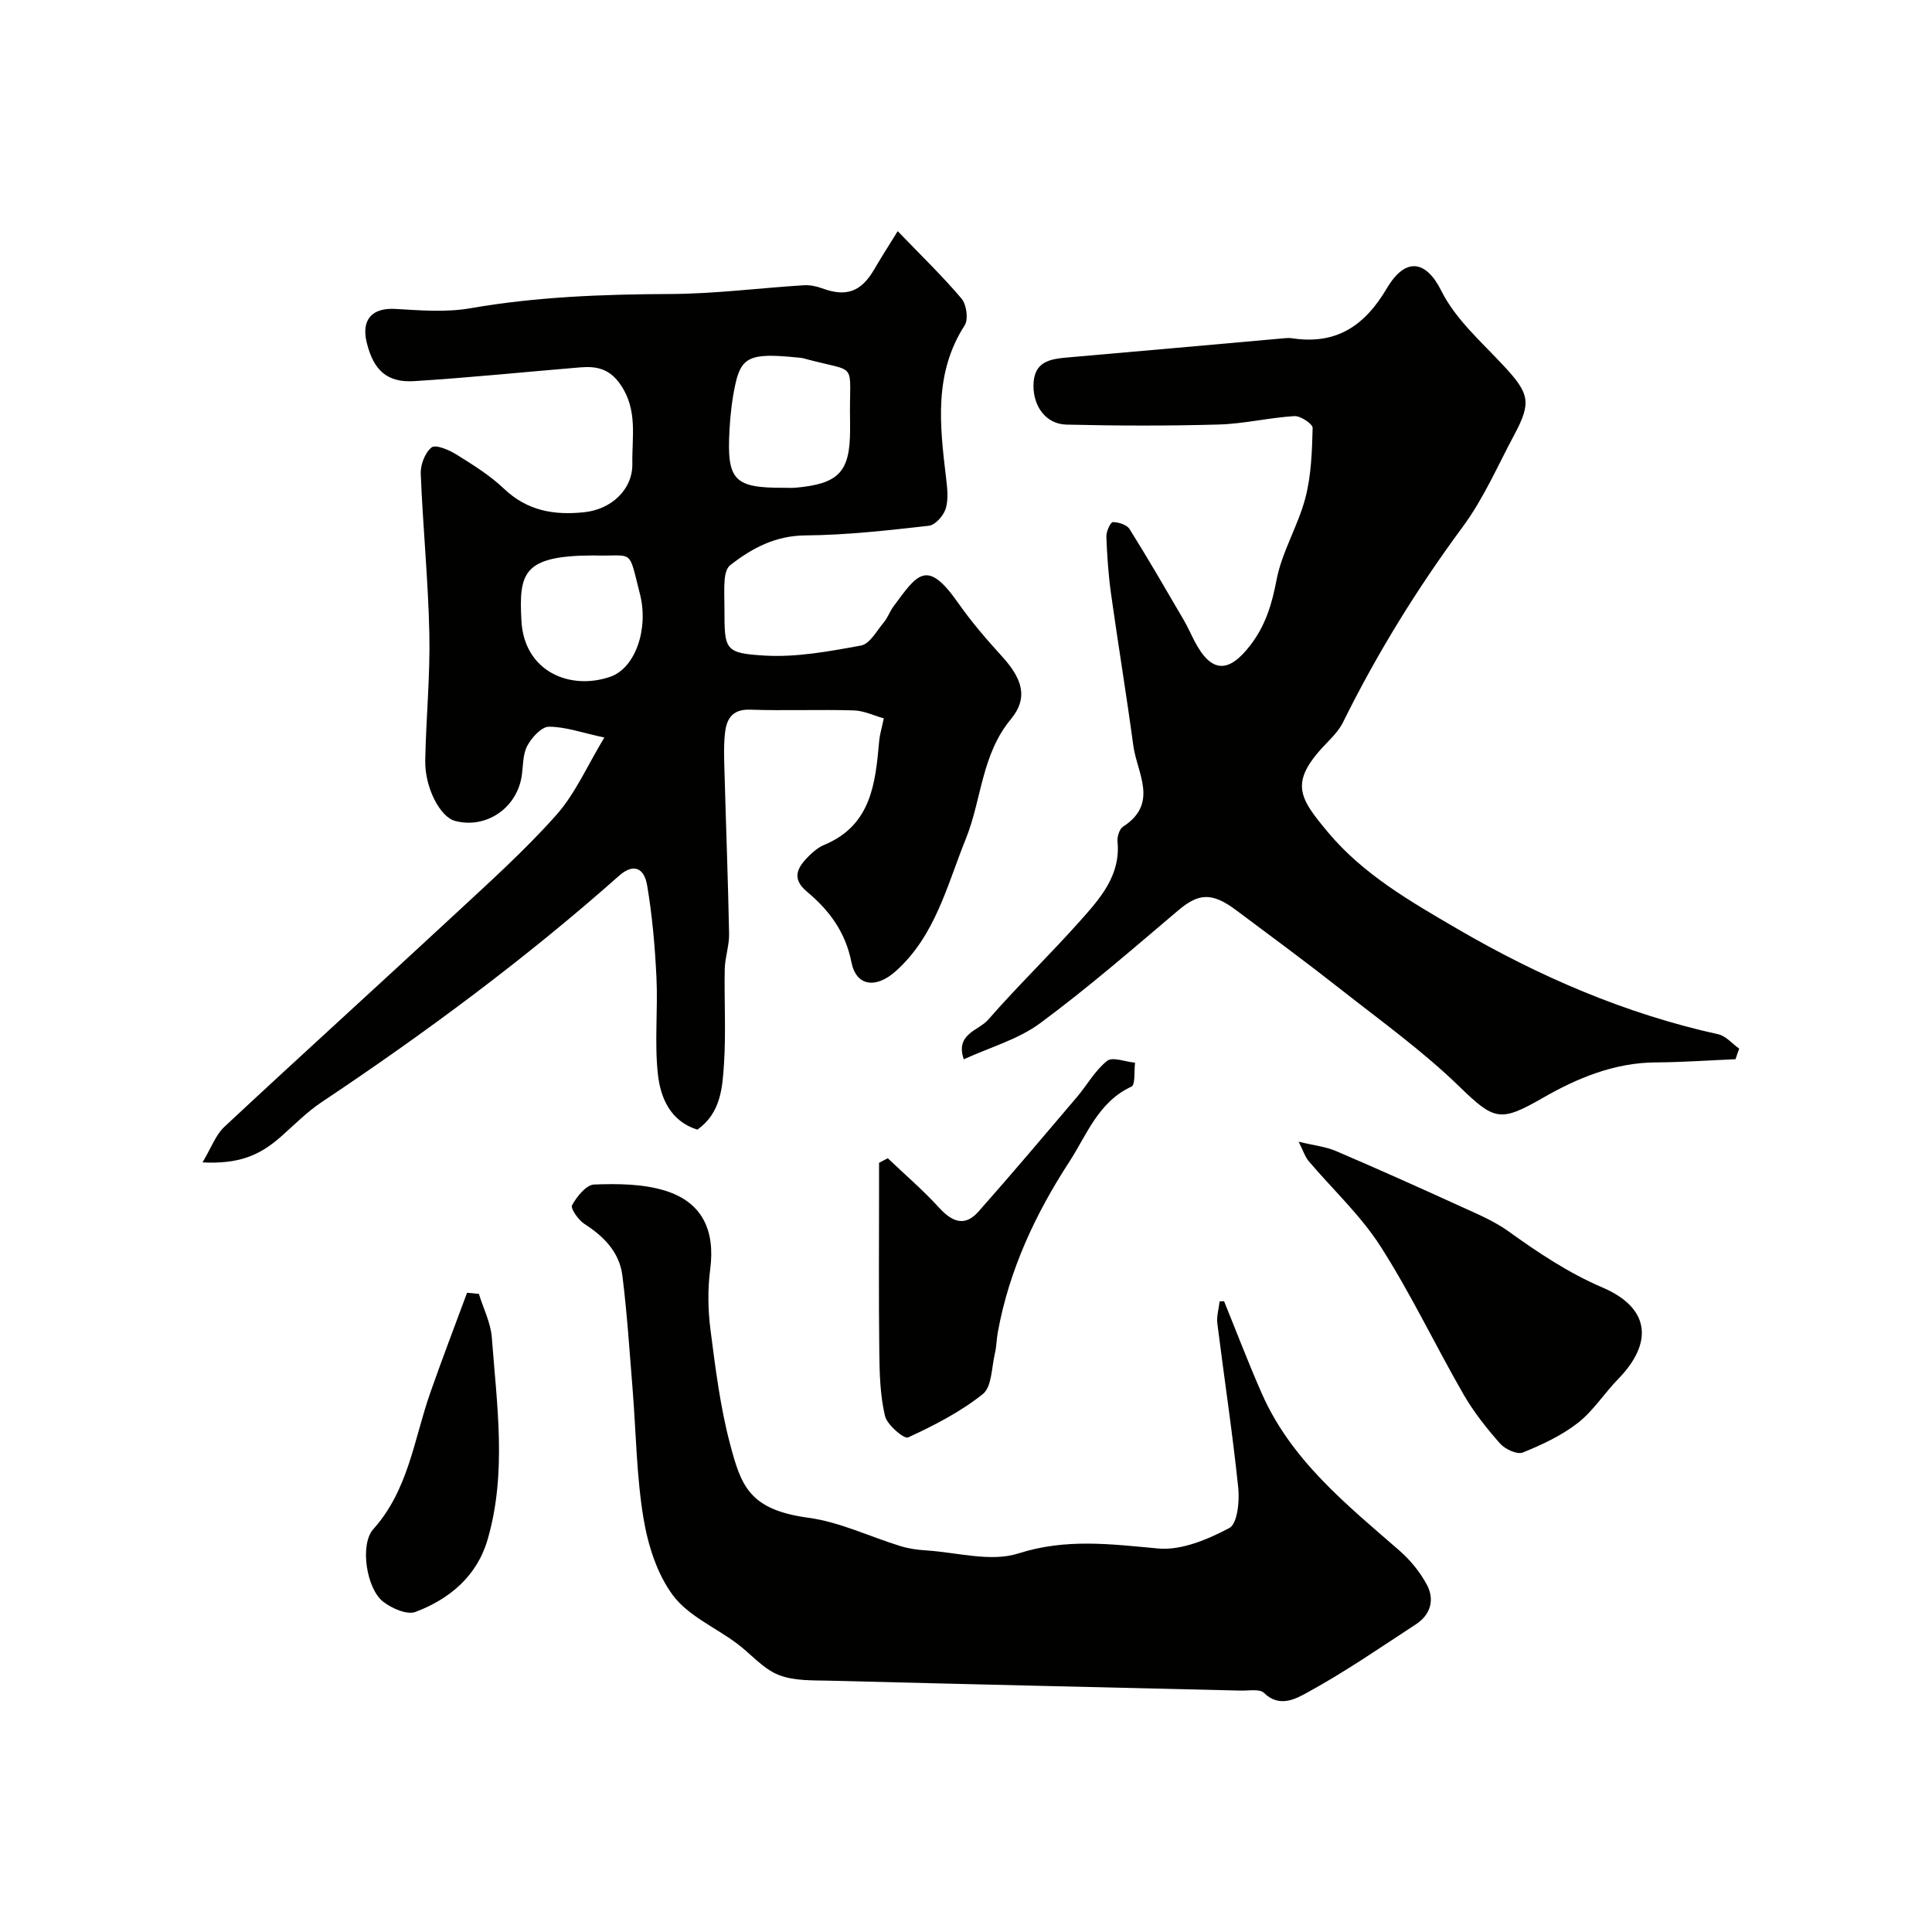
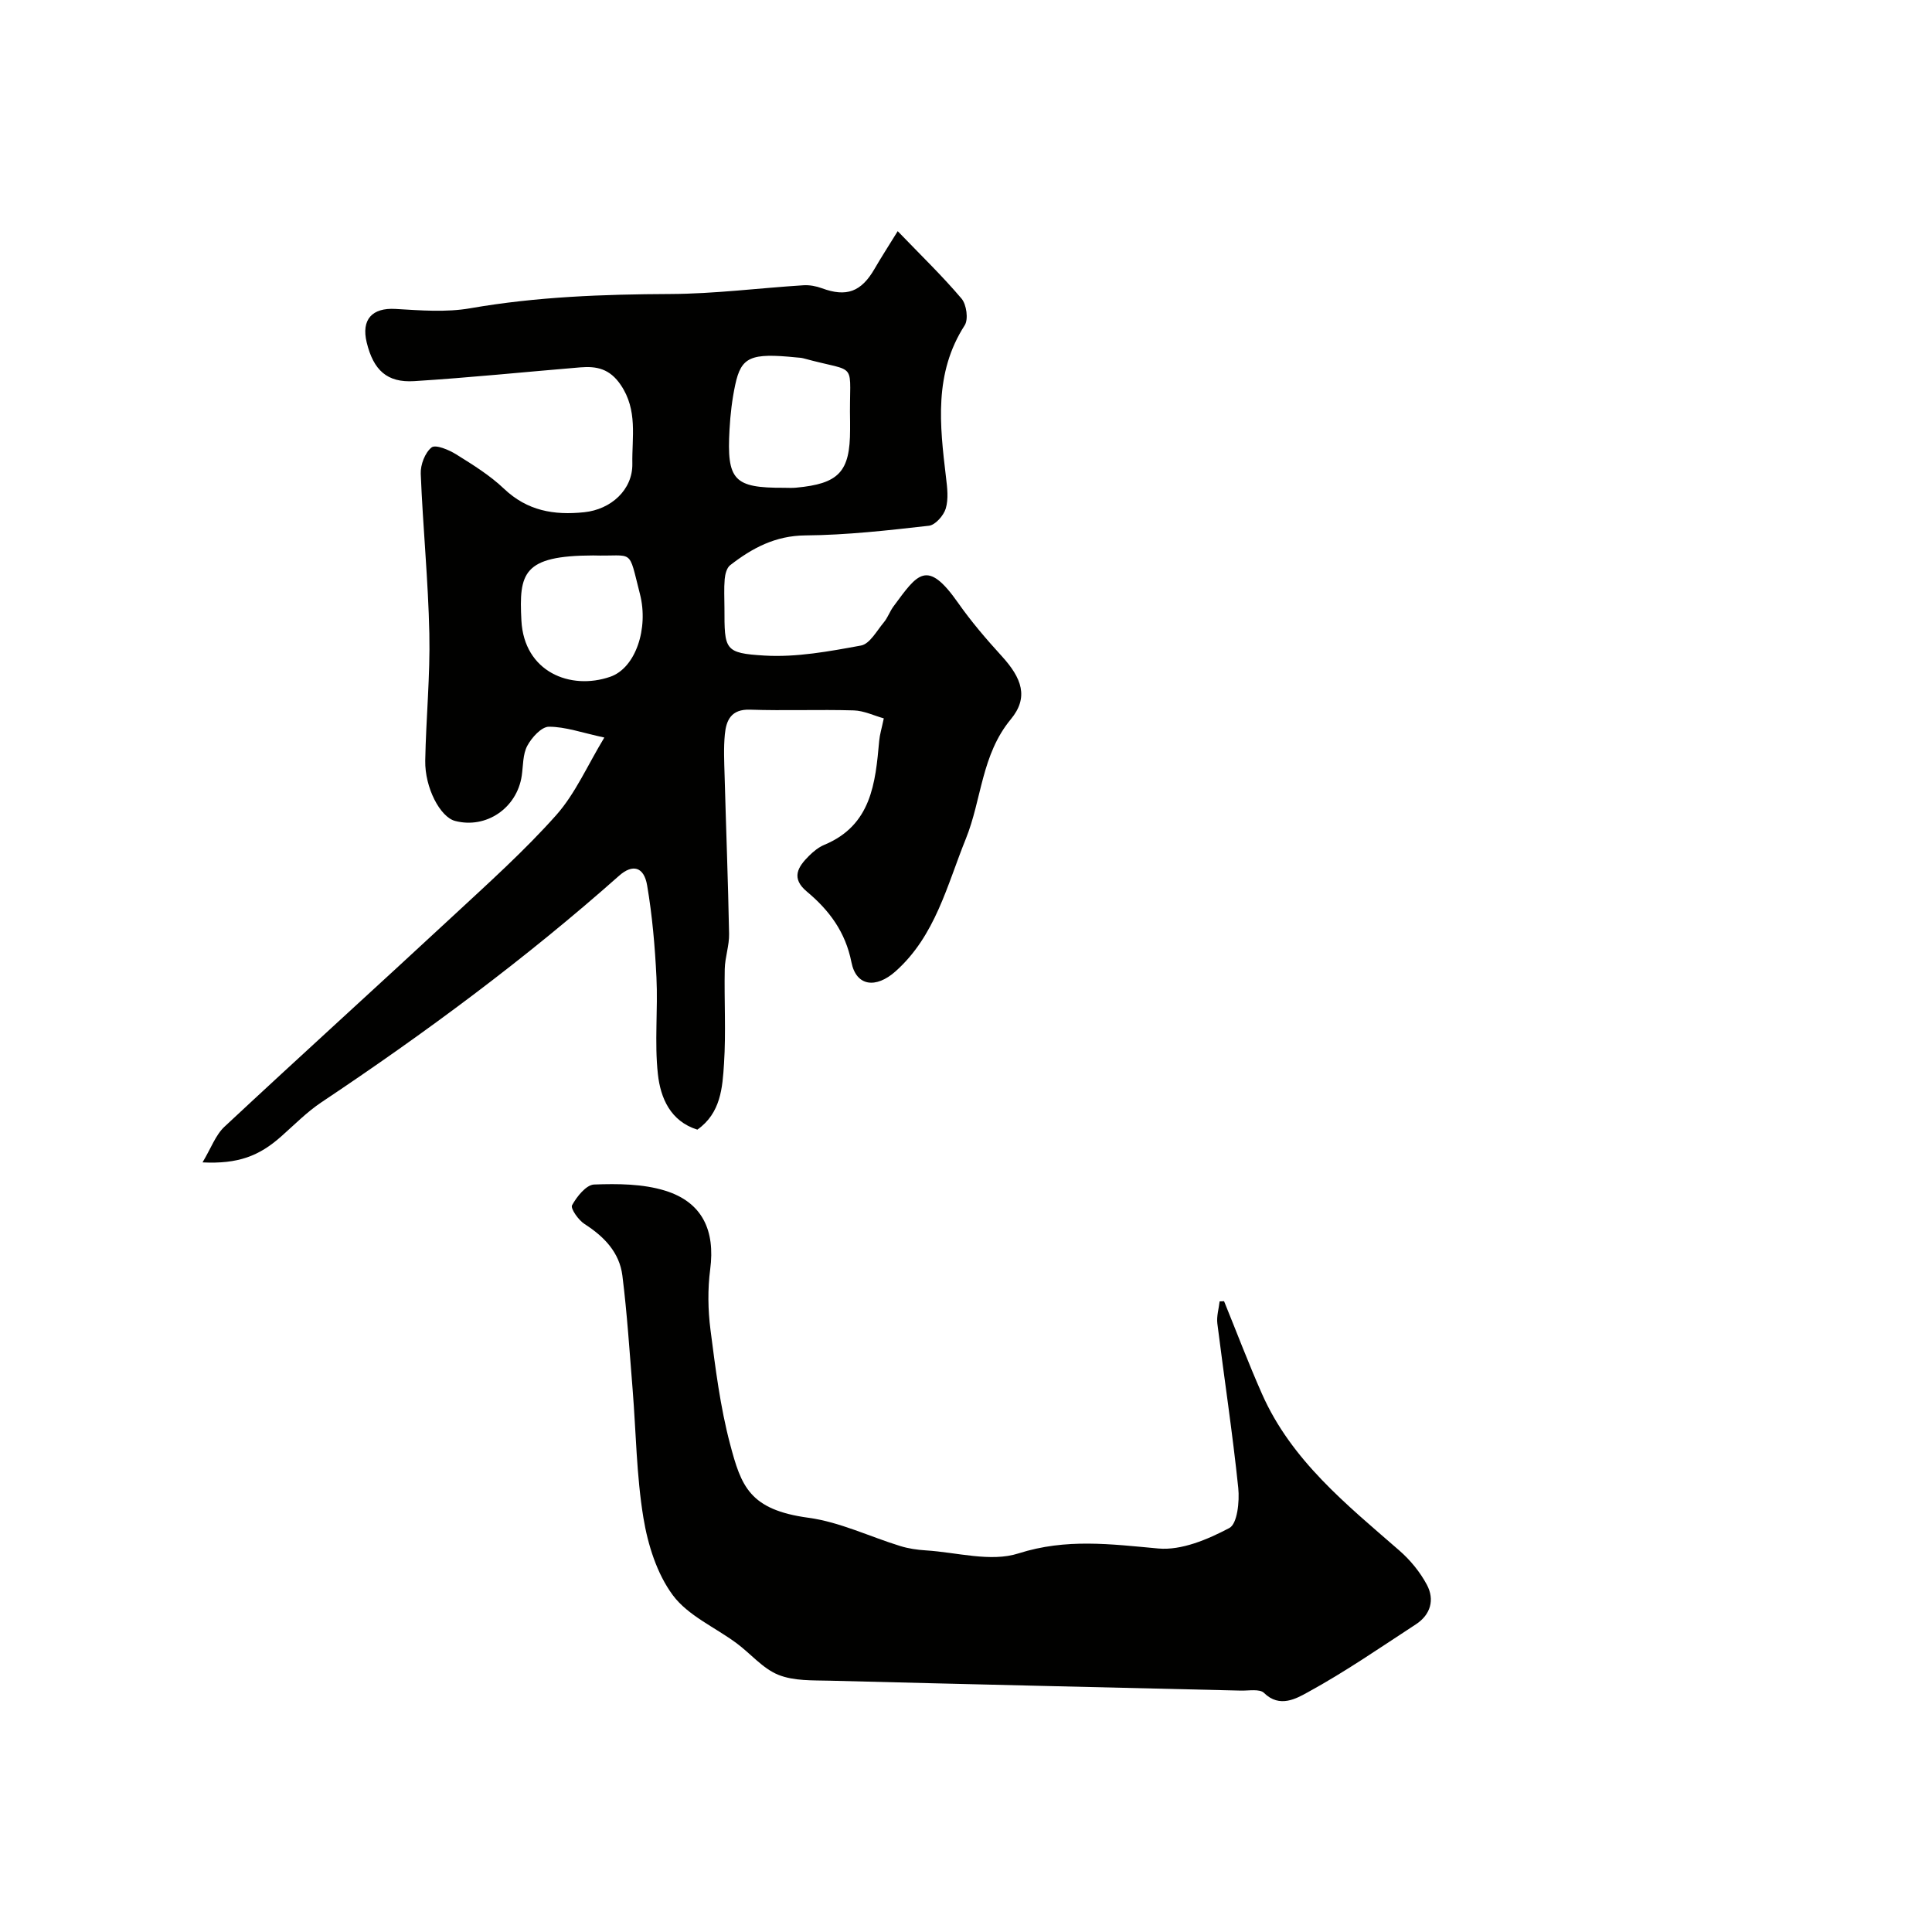
<svg xmlns="http://www.w3.org/2000/svg" enable-background="new 0 0 400 400" viewBox="0 0 400 400">
  <g fill="#010100">
    <path d="m41.93 240.66c1.78-2.96 2.7-5.66 4.54-7.38 15.71-14.66 31.63-29.07 47.38-43.69 7.28-6.76 14.71-13.42 21.3-20.82 3.97-4.47 6.45-10.26 9.97-16.07-4.61-.99-8.04-2.24-11.47-2.24-1.54 0-3.57 2.24-4.48 3.95-.95 1.77-.84 4.11-1.15 6.21-1 6.71-7.39 11.04-13.82 9.34-3.06-.81-6.26-6.86-6.16-12.49.16-8.77 1.04-17.54.85-26.29-.23-11.04-1.34-22.06-1.78-33.11-.07-1.85.88-4.35 2.24-5.43.83-.66 3.57.48 5.08 1.42 3.45 2.15 6.99 4.34 9.91 7.12 4.83 4.59 10.34 5.53 16.63 4.87 5.49-.57 10.04-4.61 9.95-10.05-.1-5.48 1.15-11.07-2.4-16.3-2.28-3.37-4.98-3.92-8.39-3.64-11.46.95-22.9 2.13-34.38 2.85-5.63.35-8.42-2.28-9.82-7.97-1.18-4.81 1.13-7.25 5.92-6.98 5.17.3 10.5.74 15.53-.14 13.73-2.39 27.51-2.89 41.4-2.95 9.19-.04 18.37-1.23 27.57-1.81 1.26-.08 2.63.18 3.82.62 5.07 1.87 8.13.76 10.89-4.01 1.36-2.35 2.83-4.62 4.8-7.81 4.86 5.05 9.28 9.31 13.22 13.97 1.03 1.22 1.45 4.28.65 5.52-6.41 9.95-5.16 20.67-3.87 31.48.26 2.14.54 4.46-.05 6.45-.43 1.45-2.16 3.42-3.49 3.57-8.49.96-17.03 1.93-25.56 2-6.24.05-11.02 2.62-15.59 6.17-.71.55-1.04 1.87-1.13 2.87-.17 1.98-.05 3.99-.05 5.99 0 8.66-.04 9.35 8.31 9.85 6.6.39 13.38-.87 19.96-2.08 1.82-.33 3.26-3.05 4.72-4.79.83-.99 1.25-2.3 2.03-3.34 4.96-6.7 6.89-9.92 13.35-.71 2.72 3.88 5.84 7.52 9.04 11.03 4.18 4.58 5.62 8.55 1.89 13.06-6.11 7.37-6.03 16.62-9.33 24.78-3.9 9.63-6.29 20.06-14.54 27.42-4.05 3.61-8.15 3.14-9.14-1.88-1.24-6.28-4.61-10.77-9.22-14.62-3.34-2.78-1.88-5.11.43-7.4.91-.91 1.99-1.79 3.16-2.28 9.77-4.06 10.59-12.77 11.38-21.55.11-1.26.5-2.5.95-4.64-2.02-.56-4.11-1.59-6.22-1.65-7.16-.21-14.33.09-21.49-.15-3.87-.13-4.92 2.16-5.2 5.13-.27 2.81-.13 5.66-.05 8.49.3 10.93.72 21.86.93 32.79.05 2.42-.85 4.86-.9 7.29-.13 6.52.27 13.07-.15 19.57-.32 4.97-.65 10.24-5.52 13.68-5.58-1.74-7.63-6.56-8.17-11.48-.73-6.62.03-13.39-.3-20.07-.31-6.36-.86-12.76-1.93-19.03-.66-3.88-3.02-4.46-5.8-1.99-19.37 17.18-40.12 32.55-61.64 46.91-2.99 2-5.57 4.63-8.28 7.03-4.6 4.1-8.97 5.77-16.33 5.41zm134.07-153.19c-.28-13.22 2.14-10.04-9.65-13.28-.47-.13-.98-.14-1.47-.19-9.46-.95-11.41-.15-12.66 5.67-.65 3.03-1.01 6.15-1.18 9.24-.6 10.55.92 12.12 11.26 12.08.83 0 1.67.06 2.49-.02 8.92-.82 11.21-3.29 11.21-12.02 0-.48 0-.98 0-1.48zm-53.21 27.53c-14.56.04-15.35 3.66-14.84 13.47.55 10.62 10.11 14.51 18.39 11.65 5.25-1.81 7.99-10.01 6.15-17.15-2.49-9.71-1.1-7.71-9.7-7.97z" />
-     <path d="m359.32 219.3c-5.5.23-11.01.63-16.51.66-8.6.05-16.3 3.27-23.43 7.37-8.78 5.04-9.99 4.67-17.28-2.41-7.49-7.28-16.07-13.45-24.31-19.93-7.19-5.66-14.56-11.1-21.89-16.57-5.06-3.78-7.81-3.45-11.99.09-9.39 7.95-18.7 16.05-28.58 23.35-4.54 3.35-10.35 4.96-15.79 7.46-1.82-5.28 3.08-5.94 5.03-8.18 6.14-7.04 12.89-13.55 19.1-20.53 4.11-4.62 8.37-9.36 7.7-16.38-.1-1.01.4-2.6 1.16-3.09 7.44-4.8 2.88-11.07 2.11-16.78-1.42-10.51-3.15-20.97-4.62-31.47-.54-3.9-.81-7.85-.96-11.79-.04-1.04.86-3 1.34-3 1.18 0 2.9.54 3.47 1.45 3.87 6.18 7.52 12.5 11.2 18.8.83 1.41 1.48 2.92 2.24 4.38 3.45 6.64 7.05 6.74 11.55.87 3.15-4.1 4.47-8.47 5.43-13.51 1.1-5.81 4.44-11.17 5.96-16.94 1.23-4.68 1.39-9.68 1.52-14.55.02-.83-2.52-2.53-3.79-2.45-5.22.32-10.39 1.59-15.6 1.74-10.52.3-21.05.27-31.57.02-4.29-.1-6.86-3.79-6.84-8.05.02-5.07 3.43-5.54 7.25-5.87 14.9-1.28 29.79-2.64 44.68-3.96.5-.04 1.01-.08 1.5-.01 9.13 1.41 15.05-2.4 19.74-10.34 3.87-6.56 8.14-5.76 11.27.53 2.91 5.86 8.29 10.56 12.88 15.49 5.33 5.73 5.84 7.57 2.26 14.25-3.45 6.44-6.39 13.28-10.69 19.1-9.46 12.8-17.75 26.22-24.79 40.47-.71 1.43-1.83 2.71-2.97 3.87-8.34 8.48-6.36 11.52-.08 19.01 7.28 8.68 17.03 14.26 26.67 19.89 16.97 9.89 34.81 17.6 54.07 21.85 1.58.35 2.88 1.95 4.32 2.97-.27.72-.51 1.46-.76 2.19z" />
    <path d="m253.43 269.4c2.61 6.41 5.06 12.89 7.86 19.21 6.08 13.74 17.47 22.87 28.42 32.4 2.26 1.97 4.29 4.44 5.7 7.08 1.66 3.09.8 6.21-2.27 8.21-7.37 4.81-14.63 9.83-22.33 14.04-2.34 1.28-5.85 3.38-9.11.16-.89-.88-3.17-.44-4.81-.48-28.35-.68-56.69-1.32-85.04-2.05-3.6-.09-7.49.08-10.71-1.22-3.23-1.31-5.72-4.37-8.63-6.53-4.45-3.3-10.05-5.7-13.2-9.94-3.3-4.44-5.18-10.45-6.1-16.04-1.44-8.73-1.52-17.69-2.23-26.55-.64-7.86-1.14-15.75-2.12-23.57-.6-4.83-3.79-8.11-7.85-10.71-1.26-.81-2.94-3.22-2.57-3.88.99-1.8 2.93-4.23 4.57-4.29 4.89-.18 10.07-.15 14.68 1.27 7.75 2.39 10.4 8.27 9.35 16.28-.54 4.12-.47 8.42.06 12.55 1.02 7.91 2.01 15.91 4.04 23.59 2.32 8.78 4.01 13.65 16.26 15.31 6.48.88 12.67 3.91 19.02 5.86 1.69.52 3.49.78 5.26.89 6.43.4 13.43 2.47 19.17.63 9.9-3.16 19.18-1.91 28.97-1.02 4.8.43 10.23-1.88 14.7-4.24 1.66-.87 2.13-5.5 1.85-8.28-1.18-11.38-2.91-22.7-4.33-34.05-.19-1.49.3-3.06.47-4.59.31-.02.62-.03.92-.04z" />
-     <path d="m268.87 236.38c3.16.77 5.6 1.02 7.75 1.94 8.65 3.7 17.23 7.55 25.78 11.45 3.38 1.54 6.89 3 9.88 5.14 6.19 4.44 12.38 8.6 19.51 11.66 9.79 4.2 10.6 11.38 3.22 18.96-2.87 2.94-5.14 6.58-8.33 9.07-3.37 2.62-7.41 4.52-11.41 6.13-1.17.47-3.66-.69-4.7-1.86-2.79-3.16-5.46-6.53-7.56-10.17-5.85-10.16-10.89-20.82-17.2-30.67-4.12-6.43-9.92-11.79-14.9-17.68-.71-.84-1.04-1.98-2.04-3.97z" />
-     <path d="m183.8 239.8c3.55 3.38 7.29 6.58 10.59 10.2 2.69 2.95 5.32 4.09 8.19.85 6.91-7.8 13.63-15.77 20.39-23.72 2.11-2.49 3.75-5.51 6.25-7.49 1.12-.89 3.8.2 5.78.38-.22 1.71.09 4.57-.74 4.95-6.87 3.15-9.26 10.02-12.88 15.58-7.02 10.79-12.47 22.45-14.8 35.31-.26 1.45-.26 2.95-.6 4.37-.69 2.89-.62 6.89-2.49 8.39-4.63 3.7-10.07 6.49-15.49 8.99-.81.37-4.33-2.59-4.77-4.44-1.01-4.27-1.13-8.8-1.18-13.22-.14-11.49-.05-22.99-.05-34.48 0-1.57 0-3.15 0-4.72.6-.31 1.2-.63 1.8-.95z" />
-     <path d="m99.15 267.89c.93 3.02 2.45 5.99 2.68 9.06 1.04 13.95 3.14 28-.88 41.81-2.2 7.56-7.86 12.3-14.93 14.97-1.75.66-4.88-.72-6.66-2.09-3.5-2.68-4.92-11.88-2.06-15.06 7.25-8.09 8.4-18.52 11.75-28.13 2.44-6.97 5.09-13.87 7.65-20.8.81.08 1.63.16 2.45.24z" />
  </g>
</svg>